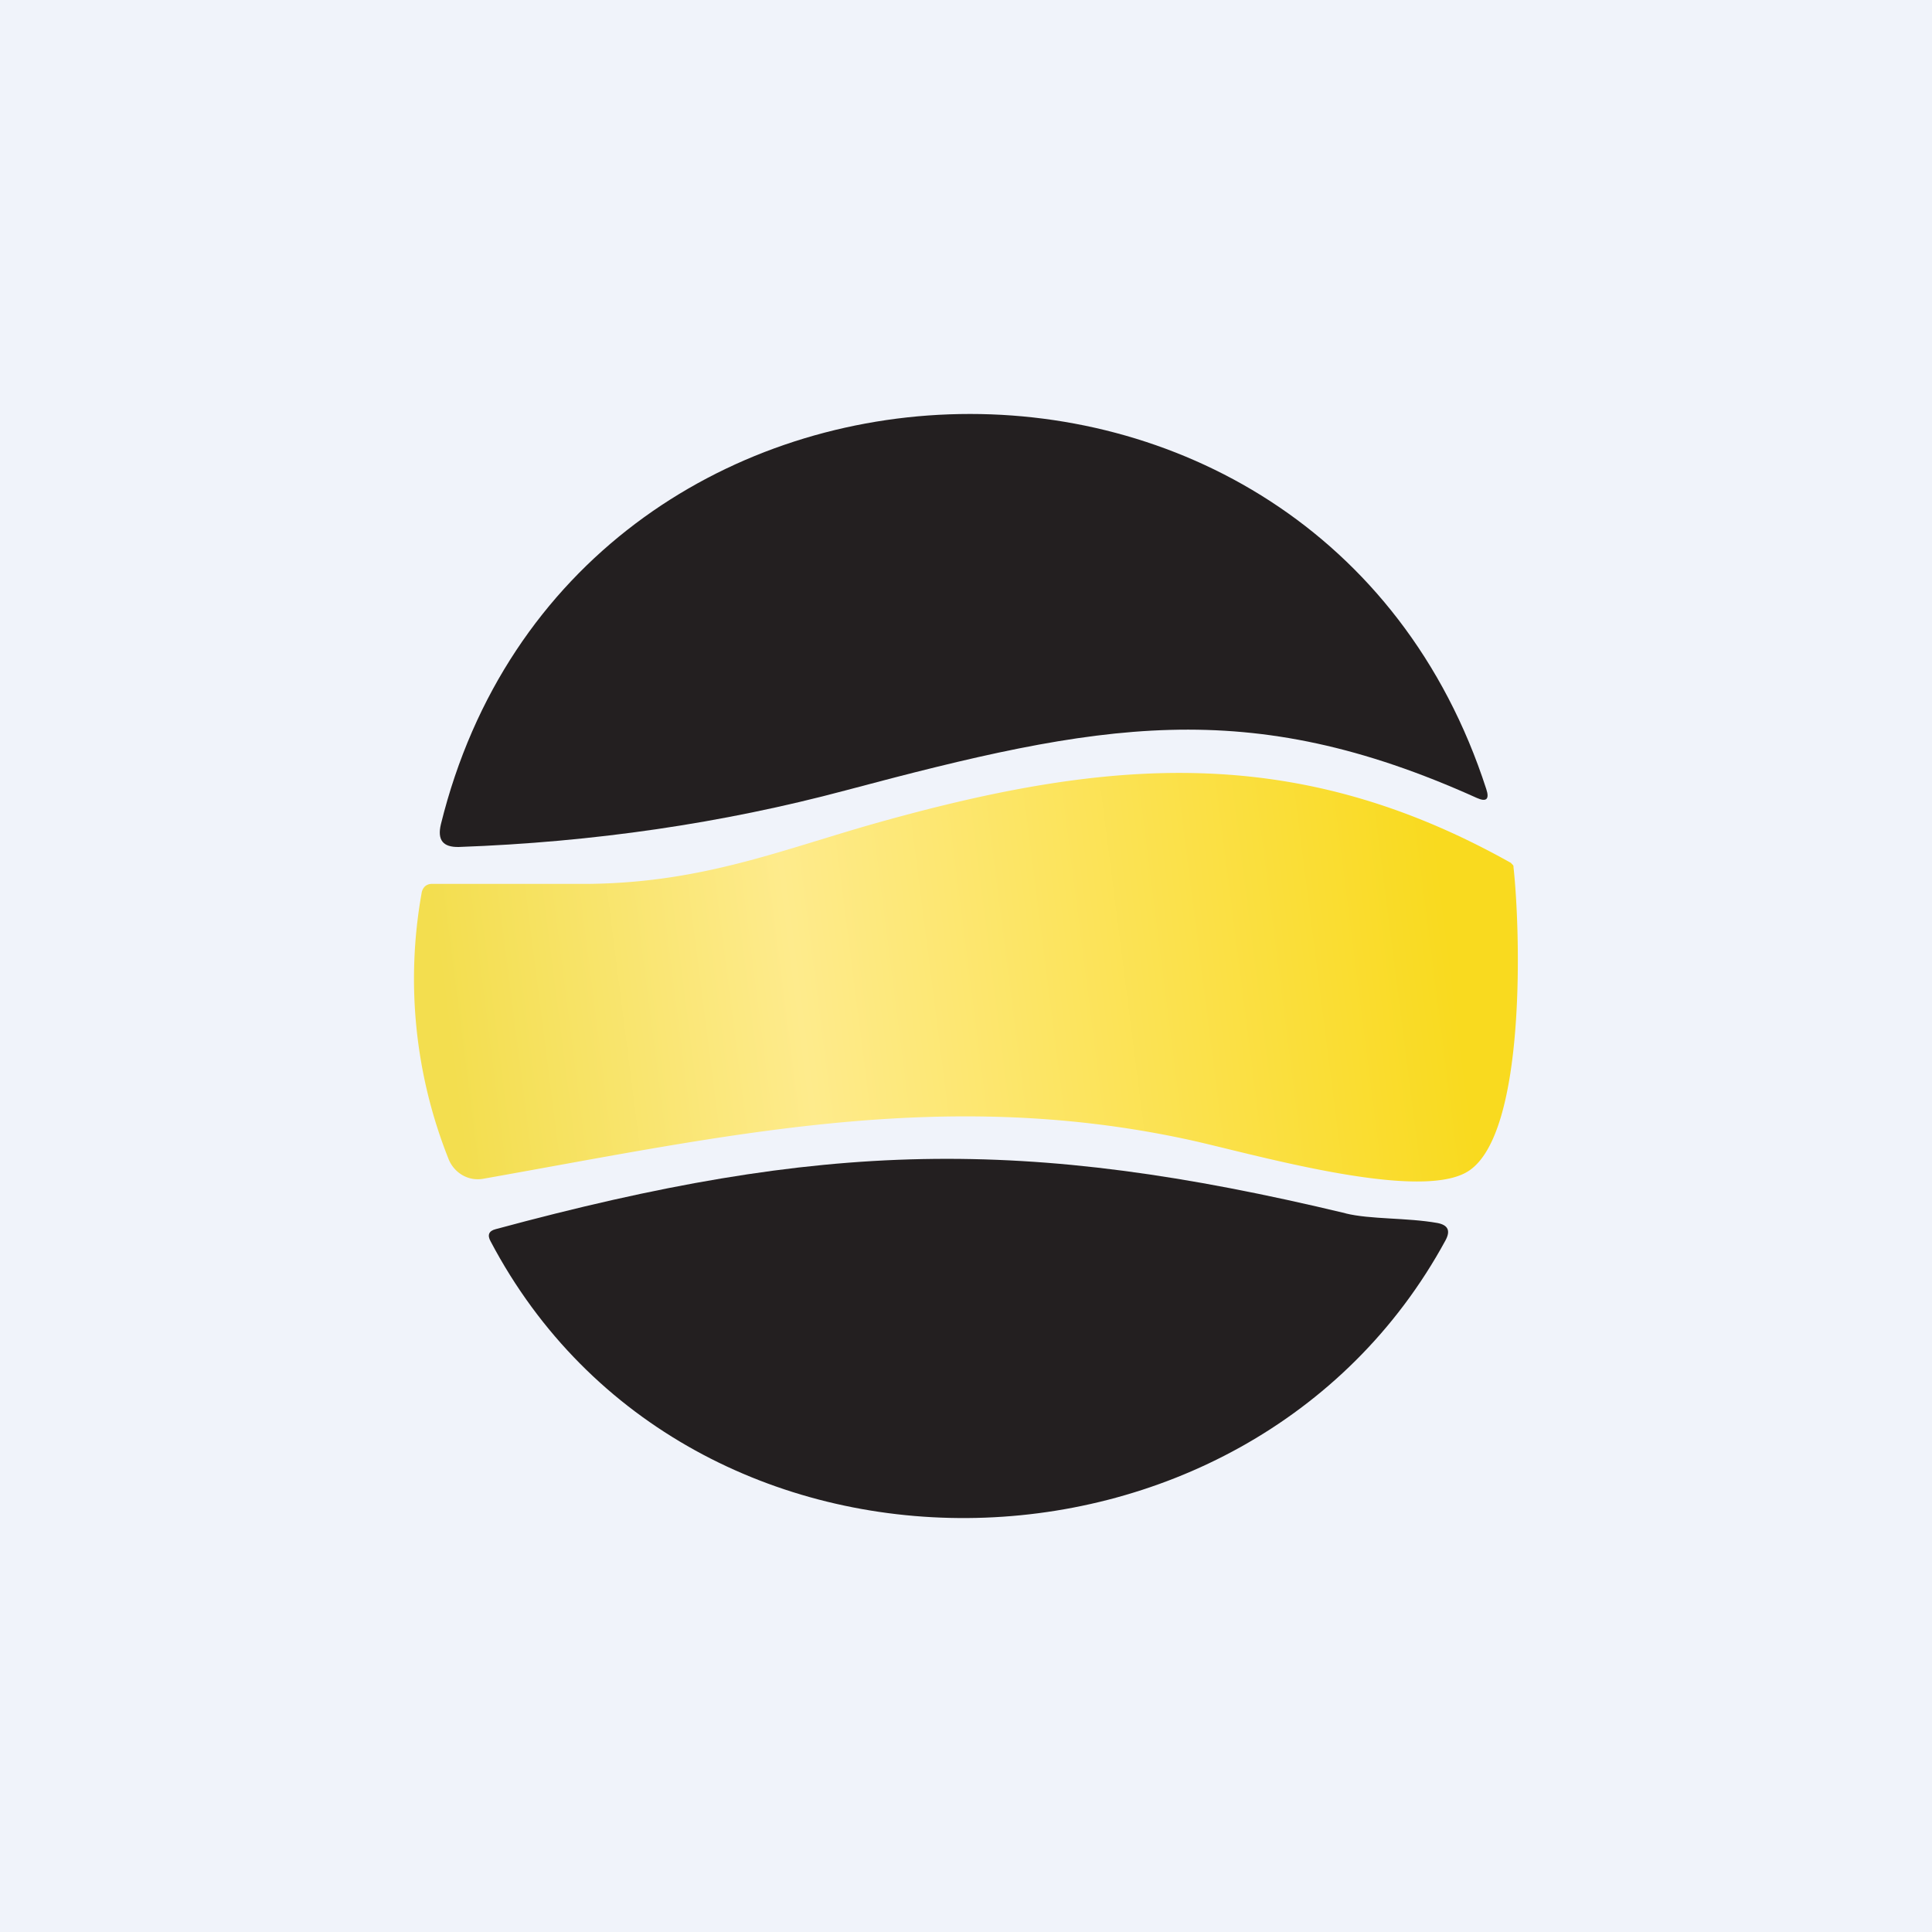
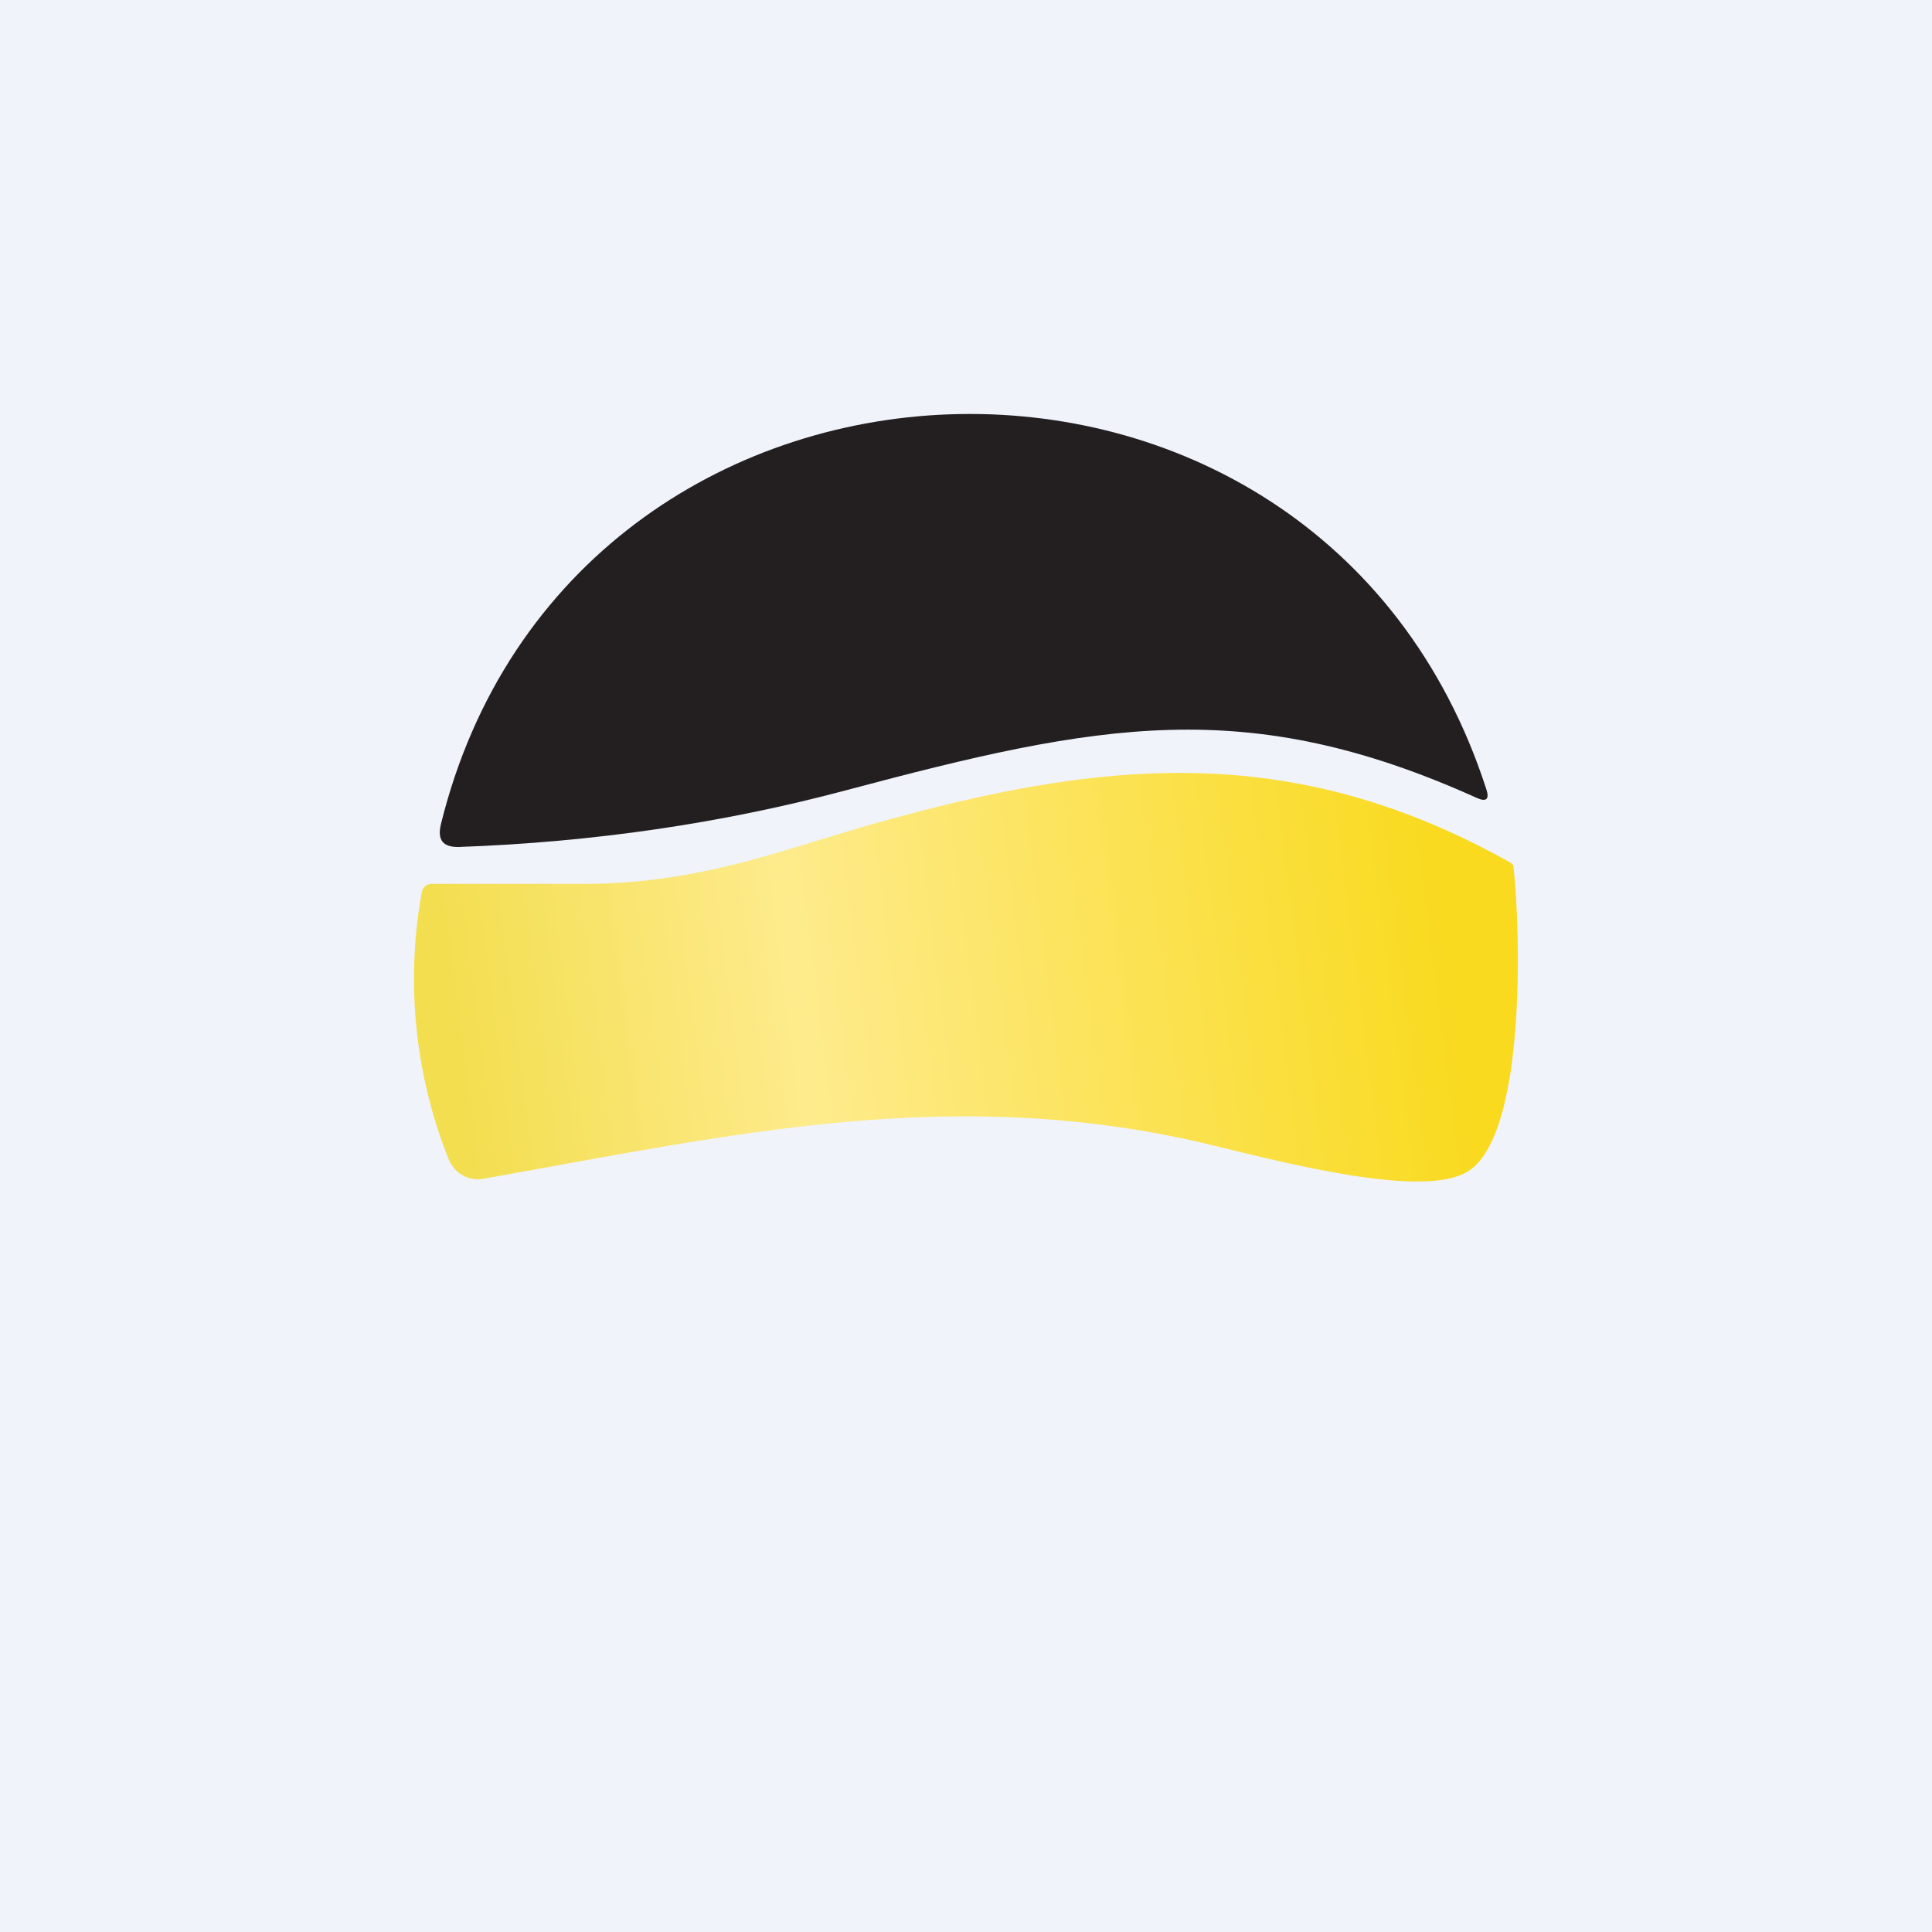
<svg xmlns="http://www.w3.org/2000/svg" width="56" height="56" viewBox="0 0 56 56">
  <path fill="#F0F3FA" d="M0 0h56v56H0z" />
  <path d="M12.78 23.89c3.76-15.24 25.42-16.1 30.3-1.02.1.3 0 .38-.27.26-6.67-3.01-10.95-2.18-18.3-.22-3.56.95-7.3 1.5-11.21 1.64-.46.01-.63-.2-.52-.66Z" fill="#231F20" />
  <path d="m43.8 25.02.05.05c.02.02.02.04.02.07.2 1.8.38 7.7-1.3 8.8-1.43.94-6.44-.55-8.19-.92-7.14-1.53-13.38-.09-20.39 1.15-.2.03-.4 0-.59-.11a.94.94 0 0 1-.4-.47 14.11 14.11 0 0 1-.78-7.7.34.34 0 0 1 .1-.2.3.3 0 0 1 .2-.07h4.51c3.38-.03 5.7-1.02 8.5-1.8 6.63-1.85 12.05-2.3 18.28 1.2Z" fill="url(#ackdiaft4)" />
-   <path d="M39 35.17c.73.18 1.77.12 2.67.28.3.06.38.22.23.5-5.75 10.59-21.97 10.87-27.68.03-.1-.18-.05-.3.14-.35 9.5-2.57 15.31-2.7 24.65-.46Z" fill="#231F20" />
  <defs>
    <linearGradient id="ackdiaft4" x1="42.14" y1="28.32" x2="13.25" y2="32" gradientUnits="userSpaceOnUse">
      <stop stop-color="#F9DA1F" />
      <stop offset=".65" stop-color="#FEEB8C" />
      <stop offset="1" stop-color="#F3DE4F" />
    </linearGradient>
  </defs>
</svg>